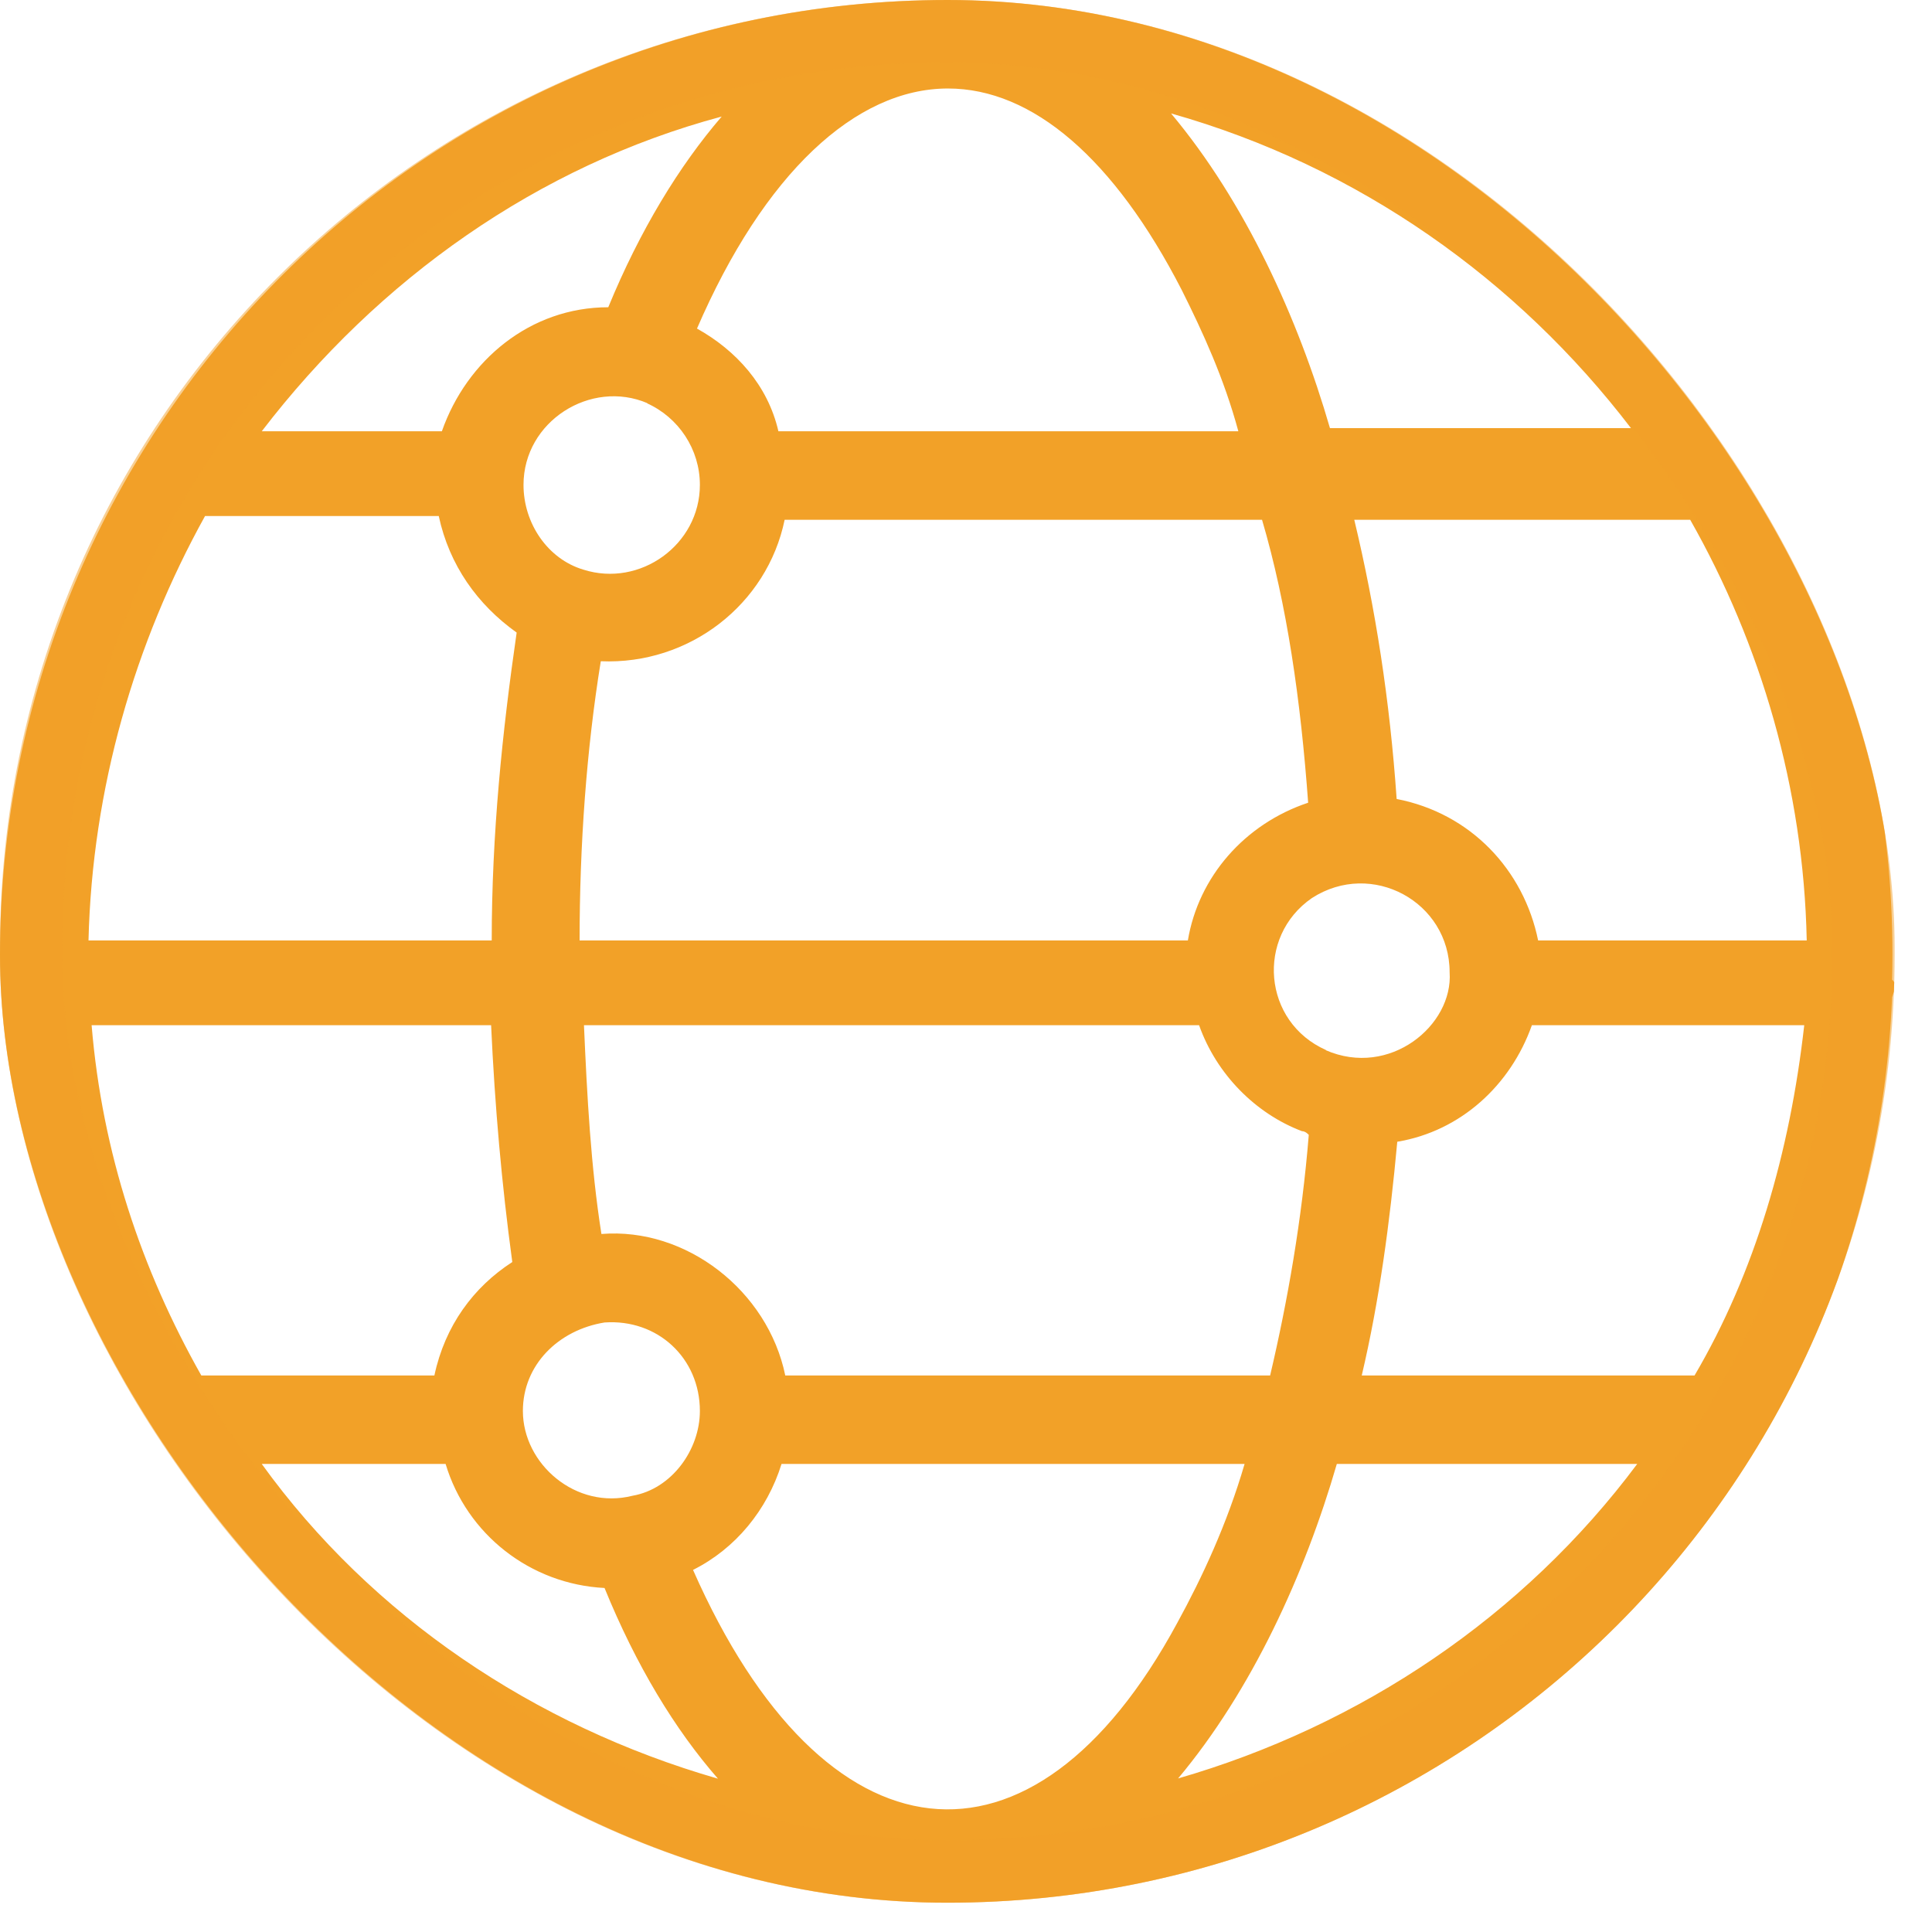
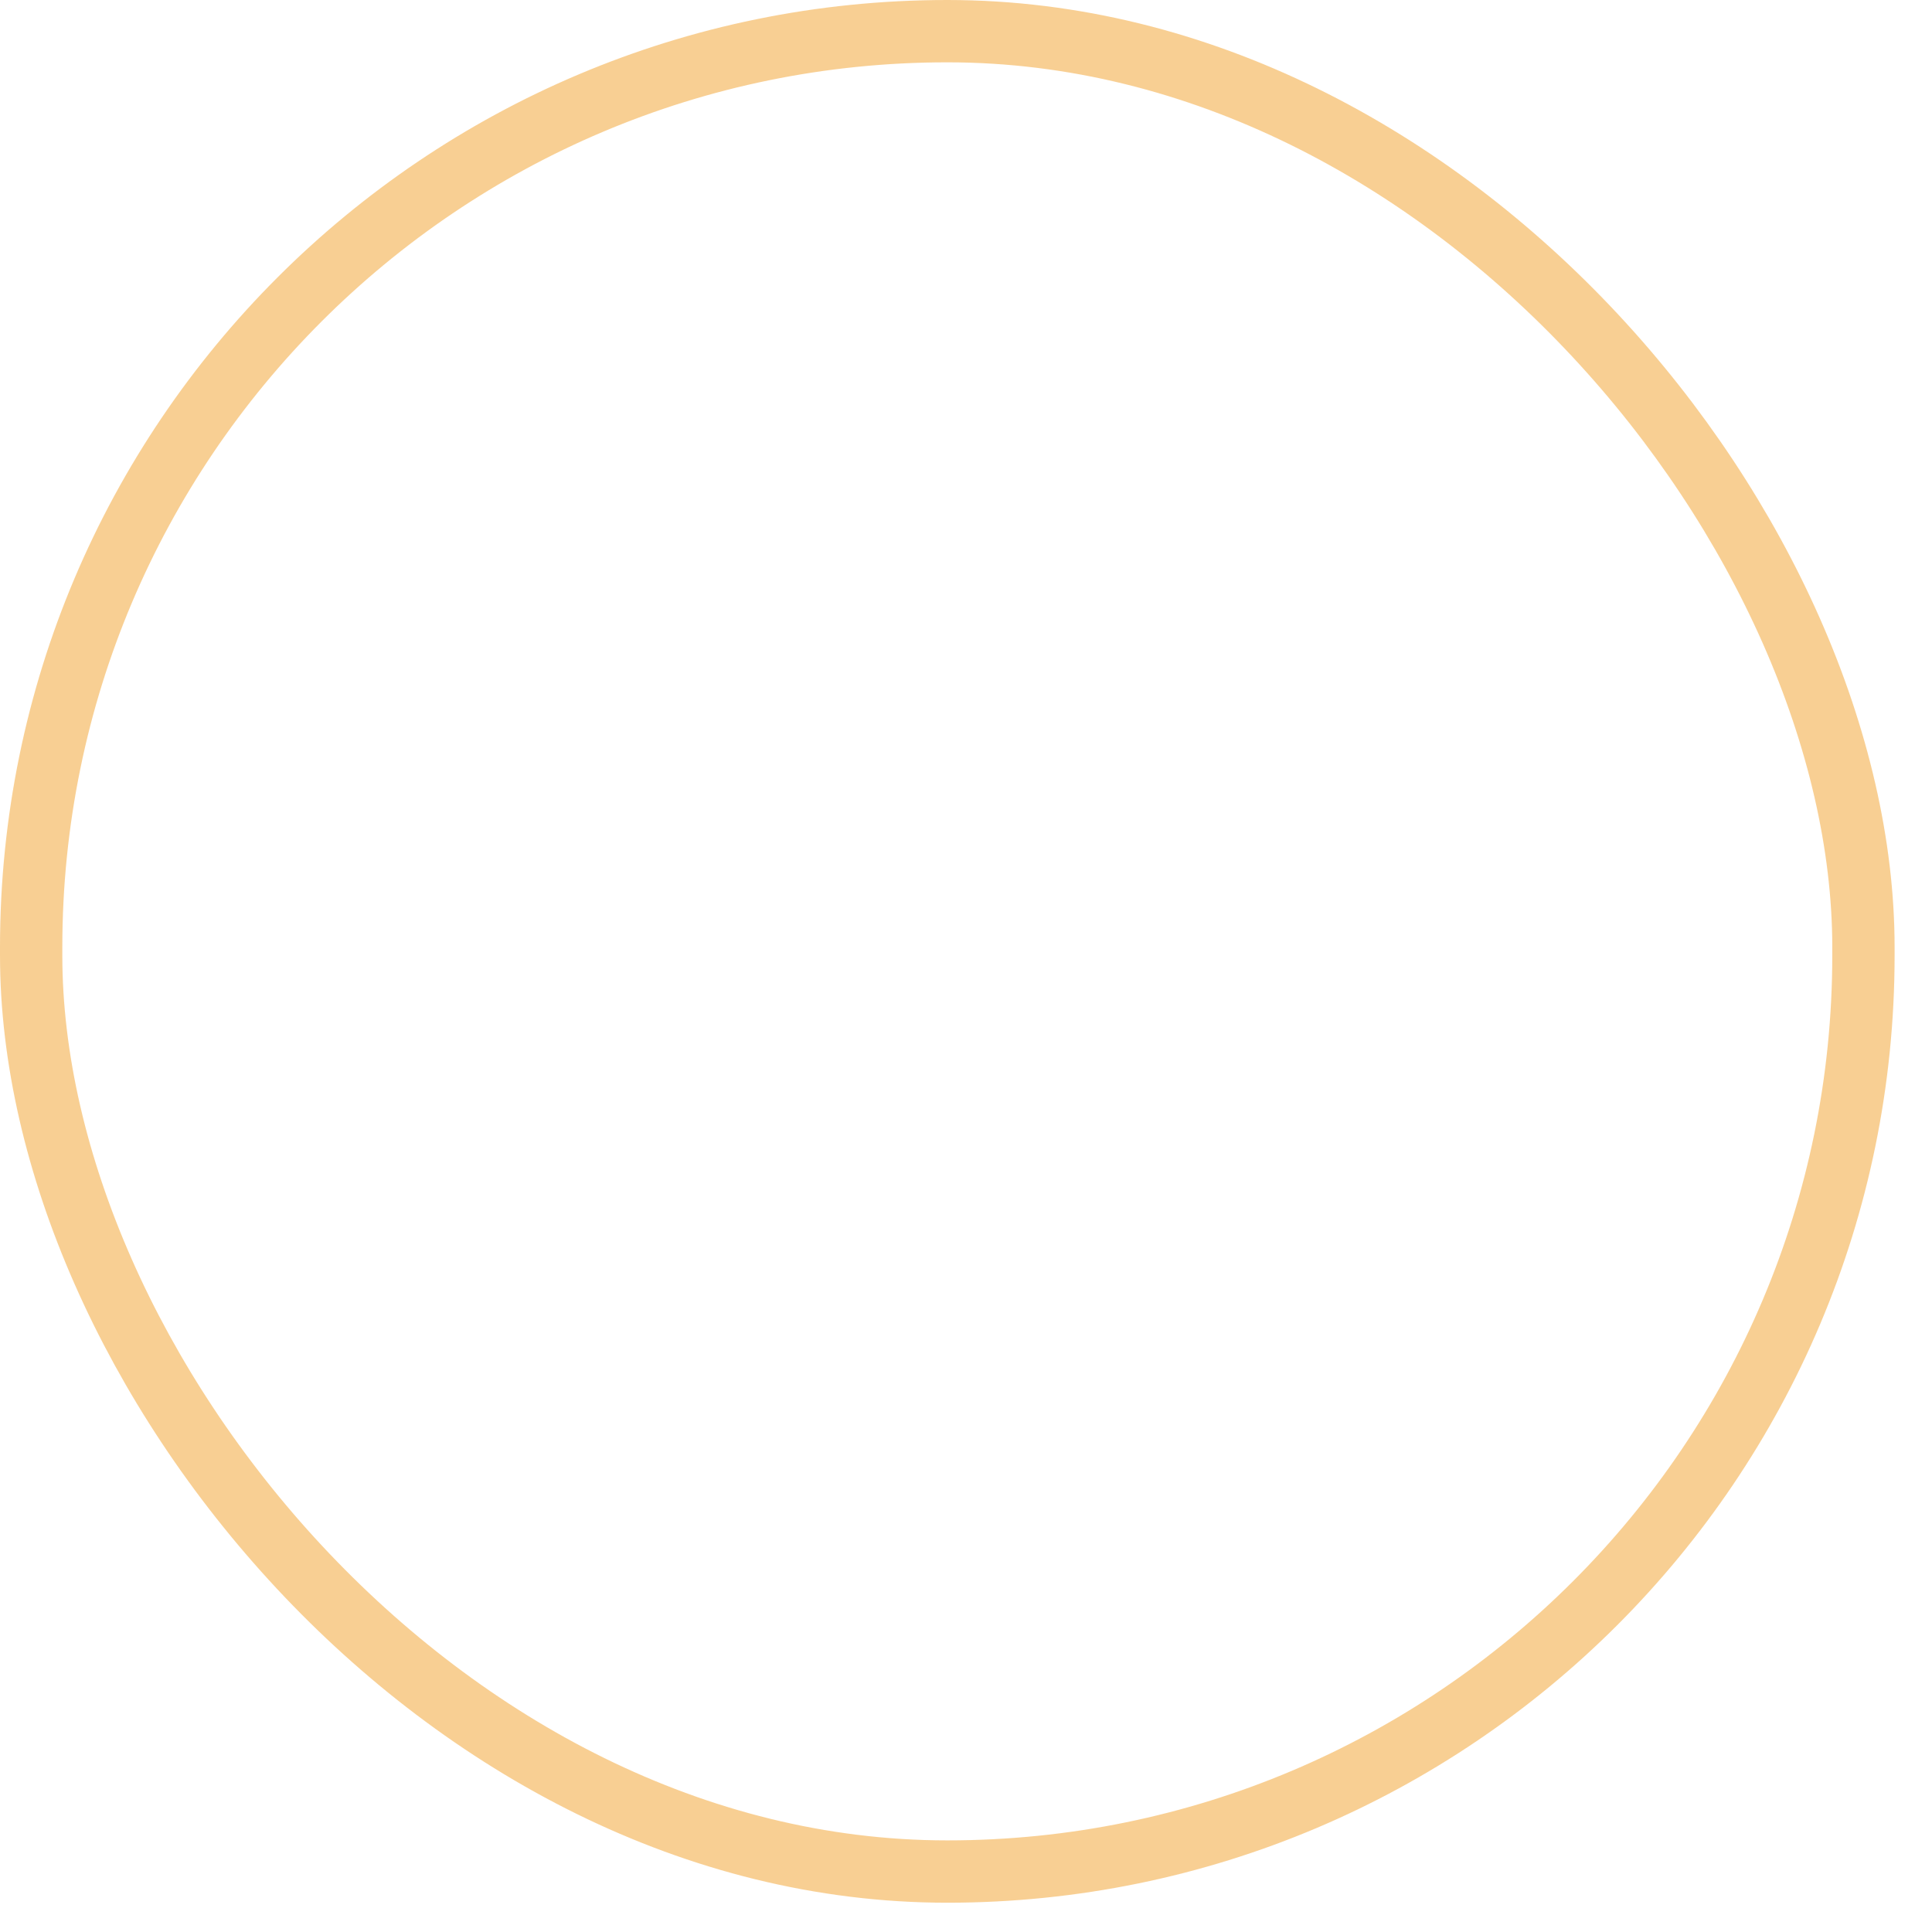
<svg xmlns="http://www.w3.org/2000/svg" width="31" height="31" viewBox="0 0 31 31" fill="none">
  <g clip-path="url(#clip0_18001_690)">
-     <path d="M30.36 15.72C30.59 7.15 23.72 0 15.21 0C6.7 0 0 6.98 0 15.32C0 23.66 6.81 30.53 15.21 30.53C23.61 30.53 30.02 24.06 30.36 16C30.42 15.83 30.42 15.77 30.36 15.72ZM27.18 22.07H21.85C22.13 20.88 22.3 19.63 22.42 18.32C23.44 18.15 24.24 17.41 24.58 16.45H28.95C28.72 18.49 28.16 20.42 27.19 22.07H27.18ZM11.12 25.19C11.8 24.85 12.31 24.23 12.54 23.49H19.97C19.69 24.45 19.29 25.31 18.89 26.04C16.56 30.35 13.22 29.95 11.12 25.19ZM3.23 22.07C2.27 20.37 1.64 18.5 1.47 16.45C1.58 16.45 1.24 16.45 7.88 16.45C7.94 17.75 8.05 19 8.22 20.25C7.6 20.65 7.14 21.27 6.97 22.07H3.22H3.23ZM3.29 8.28H7.04C7.21 9.07 7.66 9.7 8.29 10.15C8.06 11.74 7.89 13.38 7.89 15.09C1.31 15.09 1.59 15.09 1.42 15.09C1.48 12.65 2.16 10.32 3.29 8.28ZM11.18 5.28C12.26 2.78 13.73 1.42 15.21 1.42C16.57 1.42 17.88 2.55 18.96 4.65C19.3 5.33 19.64 6.07 19.87 6.92H12.49C12.32 6.18 11.81 5.62 11.18 5.27V5.28ZM20.99 12.88C19.97 13.22 19.23 14.07 19.06 15.09H9.3C9.3 13.56 9.41 12.03 9.64 10.61C11.06 10.67 12.31 9.7 12.59 8.34H20.25C20.65 9.7 20.87 11.23 20.99 12.88ZM21.28 16.85C20.26 16.4 20.15 15.03 21.05 14.41C22.01 13.79 23.26 14.47 23.26 15.6C23.32 16.45 22.3 17.3 21.27 16.85H21.28ZM10.38 6.47C10.89 6.7 11.23 7.21 11.23 7.78C11.23 8.74 10.27 9.43 9.36 9.14C8.79 8.97 8.4 8.4 8.4 7.78C8.4 6.76 9.48 6.08 10.39 6.47H10.38ZM9.7 21.22C10.55 21.16 11.23 21.79 11.23 22.64C11.23 23.26 10.78 23.89 10.15 24C9.24 24.23 8.39 23.49 8.39 22.64C8.39 21.9 8.96 21.34 9.7 21.22ZM12.6 22.07C12.32 20.71 11.01 19.69 9.65 19.8C9.48 18.72 9.42 17.59 9.37 16.45H19.24C19.52 17.24 20.15 17.87 20.89 18.15C20.95 18.15 21 18.21 21 18.21C20.89 19.57 20.66 20.88 20.38 22.07H12.61H12.6ZM24.68 15.09C24.45 13.96 23.6 13.05 22.41 12.82C22.3 11.23 22.07 9.76 21.73 8.34H27.12C28.25 10.33 28.94 12.65 28.99 15.09H24.68ZM26.16 6.87H21.34C20.83 5.11 19.98 3.24 18.79 1.82C21.8 2.67 24.35 4.49 26.17 6.87H26.16ZM11.58 1.87C10.9 2.66 10.27 3.69 9.76 4.93C8.51 4.93 7.49 5.78 7.09 6.92H4.2C6.07 4.48 8.63 2.66 11.58 1.87ZM4.2 23.49H7.15C7.49 24.62 8.51 25.42 9.7 25.48C10.21 26.73 10.83 27.75 11.52 28.54C8.57 27.69 5.96 25.93 4.2 23.49ZM18.9 28.54C20.09 27.12 20.94 25.25 21.45 23.49H26.27C24.45 25.93 21.84 27.69 18.89 28.54H18.9Z" fill="#F2A128" />
-   </g>
+     </g>
  <rect x="0.5" y="0.5" width="29.4" height="29.53" rx="14.7" stroke="#F2A128" stroke-opacity="0.5" />
  <defs>
    <clipPath id="clip0_18001_690">
-       <rect width="30.4" height="30.53" rx="15.2" fill="white" />
-     </clipPath>
+       </clipPath>
  </defs>
</svg>